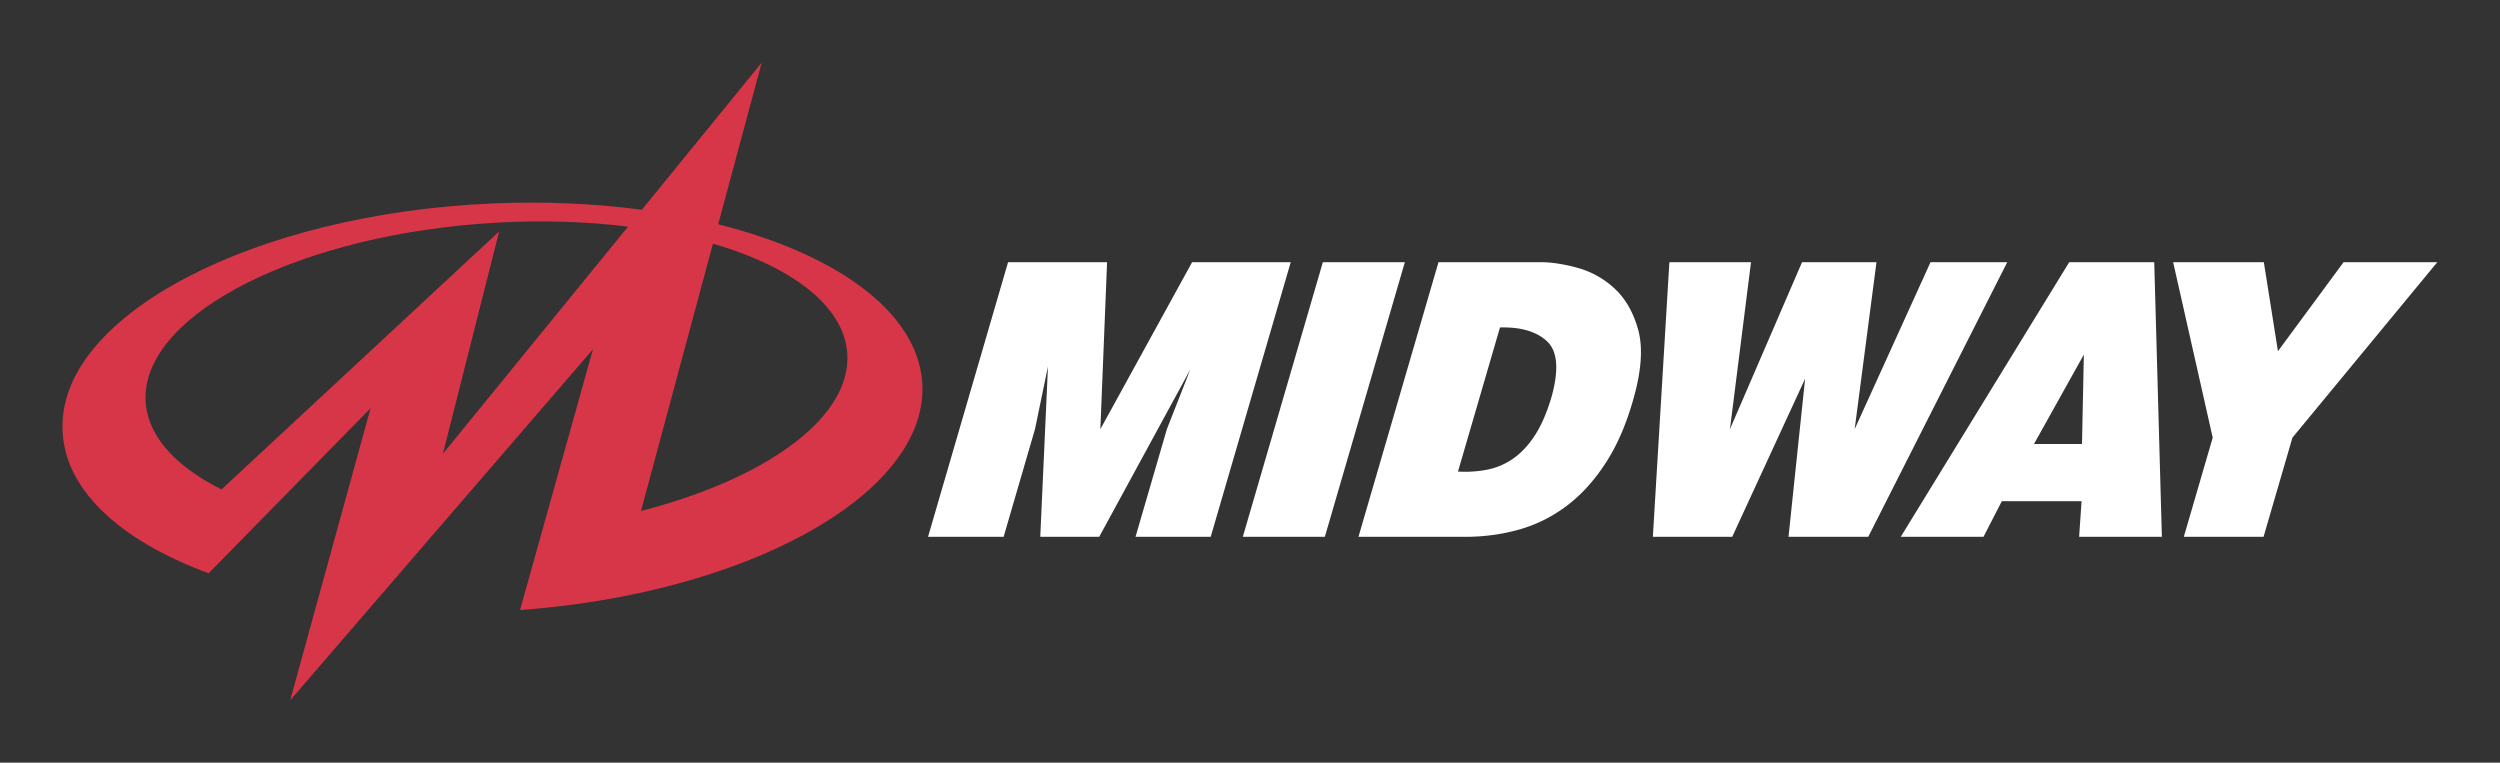
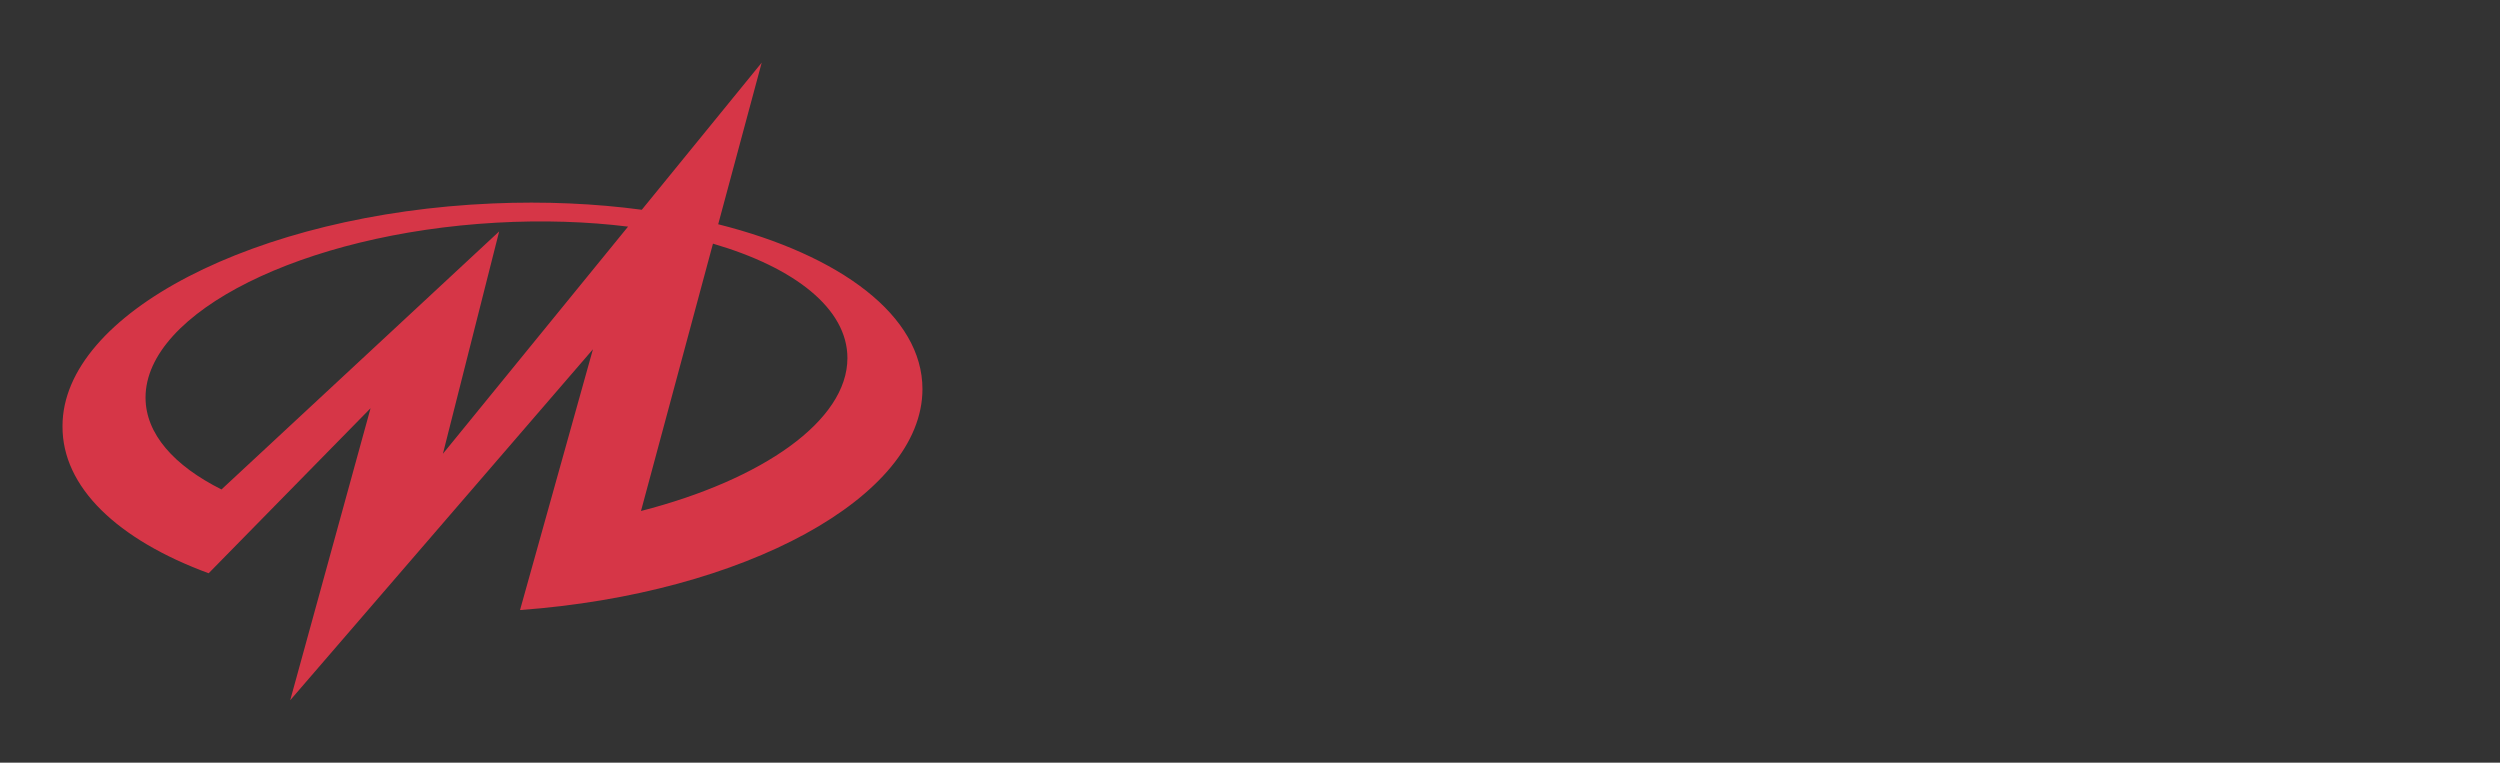
<svg xmlns="http://www.w3.org/2000/svg" xmlns:ns1="http://sodipodi.sourceforge.net/DTD/sodipodi-0.dtd" xmlns:ns2="http://www.inkscape.org/namespaces/inkscape" width="400" height="122.024" xml:space="preserve" version="1.1" id="svg2" ns1:docname="midway-w.svg" ns2:version="1.4 (86a8ad7, 2024-10-11)">
  <rect width="100%" height="100%" fill="#333333" stroke="none" />
  <defs id="defs2" />
  <ns1:namedview id="namedview2" pagecolor="#ffffff" bordercolor="#000000" borderopacity="0.25" ns2:showpageshadow="2" ns2:pageopacity="0.0" ns2:pagecheckerboard="true" ns2:deskcolor="#d1d1d1" ns2:zoom="4.6175" ns2:cx="197.50947" ns2:cy="61.180292" ns2:window-width="3840" ns2:window-height="2066" ns2:window-x="-11" ns2:window-y="-11" ns2:window-maximized="1" ns2:current-layer="svg2" />
  <path d="m50.359 107.836-13.702-16.81 4.163 16.455-20.55-19.096c-3.516 1.761-5.62 4.116-5.62 6.802 0 6.322 11.666 12.136 25.972 12.941 3.44.193 6.727.08 9.737-.292zm.957-21.045 5.327 19.784c6.052-1.765 9.95-4.811 9.95-8.466 0-4.64-6.281-9.005-15.277-11.318zm-25.96-14.005 5.947 21.61-11.982-12.213C12.573 84.67 8.469 88.555 8.505 93.077c0 8.319 14.294 15.719 31.82 16.473 3.883.167 7.607-.007 11.051-.467l8.874 10.888-3.22-11.961c9.06-2.278 15.116-6.782 15.116-12.196 0-7.994-13.2-15.14-29.782-16.355l5.396 19.298-22.403-25.971" style="fill:#d63647;fill-opacity:1;fill-rule:evenodd;stroke:none" transform="matrix(2.162 0 0 -2.162 -8.387 269.4)" id="path1" ns2:label="Logo" />
-   <path d="M85.809 105.203h-7.327L72.559 84.88h5.594l2.321 7.966.961 4.642-.57-12.608h4.363l6.742 12.388-1.736-4.422-2.32-7.966h5.564l5.923 20.323h-7.299l-6.79-12.357.497 12.357M101.778 105.203 95.855 84.88h6.07l5.921 20.323h-6.068M114.886 100.373c1.54.042 2.7-.298 3.477-1.02.778-.721.896-2.074.355-4.06-.341-1.171-.75-2.128-1.227-2.87-.478-.743-1.015-1.323-1.612-1.741a5.04 5.04 0 0 0-1.921-.831 8.734 8.734 0 0 0-2.18-.142l3.108 10.664zm-4.55 4.83-5.923-20.323h7.915c1.417 0 2.772.188 4.066.564 1.293.376 2.483.988 3.569 1.834 1.085.847 2.049 1.945 2.889 3.294.84 1.348 1.513 2.984 2.017 4.909.511 1.944.586 3.543.224 4.798-.361 1.255-.938 2.248-1.732 2.98a6.542 6.542 0 0 1-2.717 1.521c-1.018.282-1.937.423-2.757.423h-7.551M127.423 105.203 126.2 84.88h5.873l5.394 11.698-1.228-11.698h5.901l10.286 20.323h-5.678l-5.614-12.357 1.615 12.357h-5.509l-5.335-12.357 1.559 12.357h-6.041M154.405 91.748l3.691 6.617-.138-6.617h-3.553zm2.607 13.455L144.546 84.88h6.124l1.355 2.634h5.902l-.181-2.634h6.124l-.565 20.323h-6.293M164.704 105.203l2.928-12.984-2.139-7.34h5.901l2.138 7.34 10.72 12.984h-6.936l-4.856-6.587-1.045 6.587h-6.711" style="fill:#ffffff;fill-opacity:1;fill-rule:evenodd;stroke:none" transform="matrix(2.162 0 0 -2.162 -8.387 269.4)" id="path2" ns2:label="Midway" />
</svg>